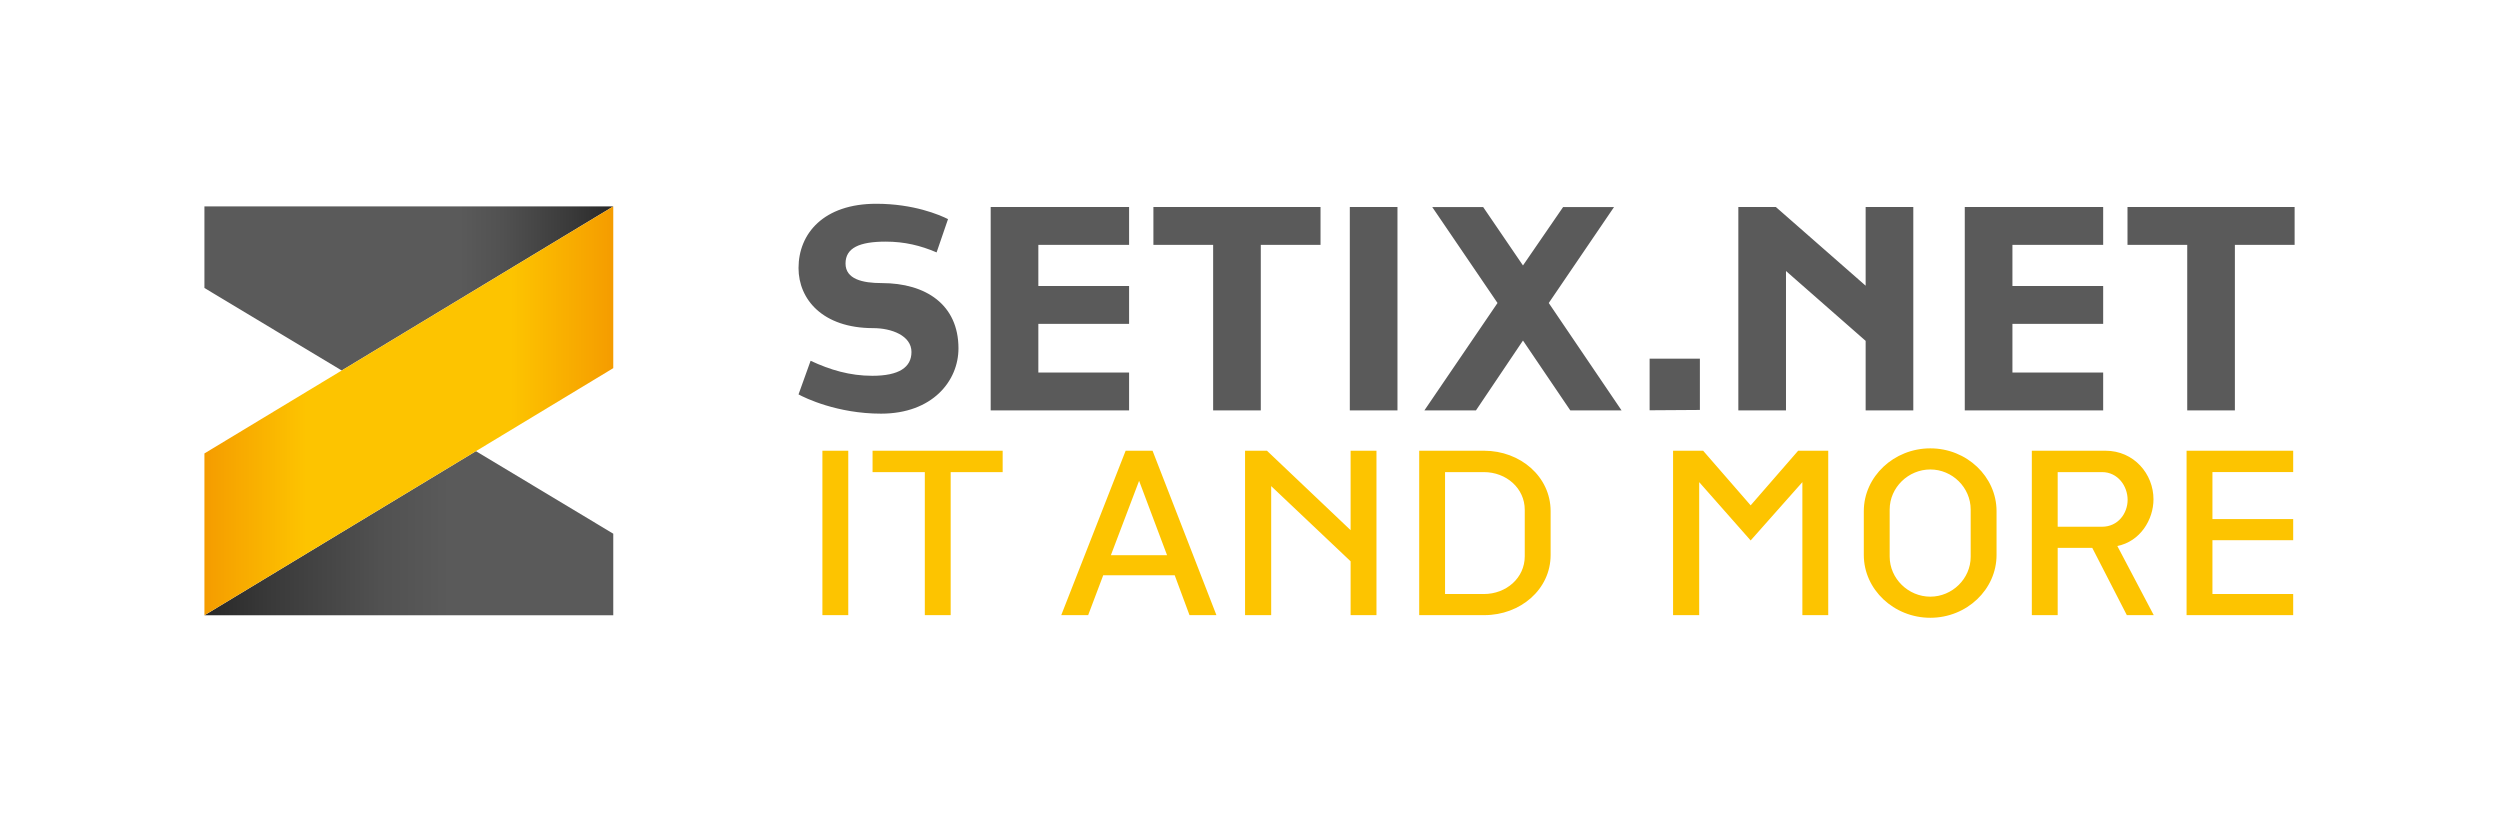
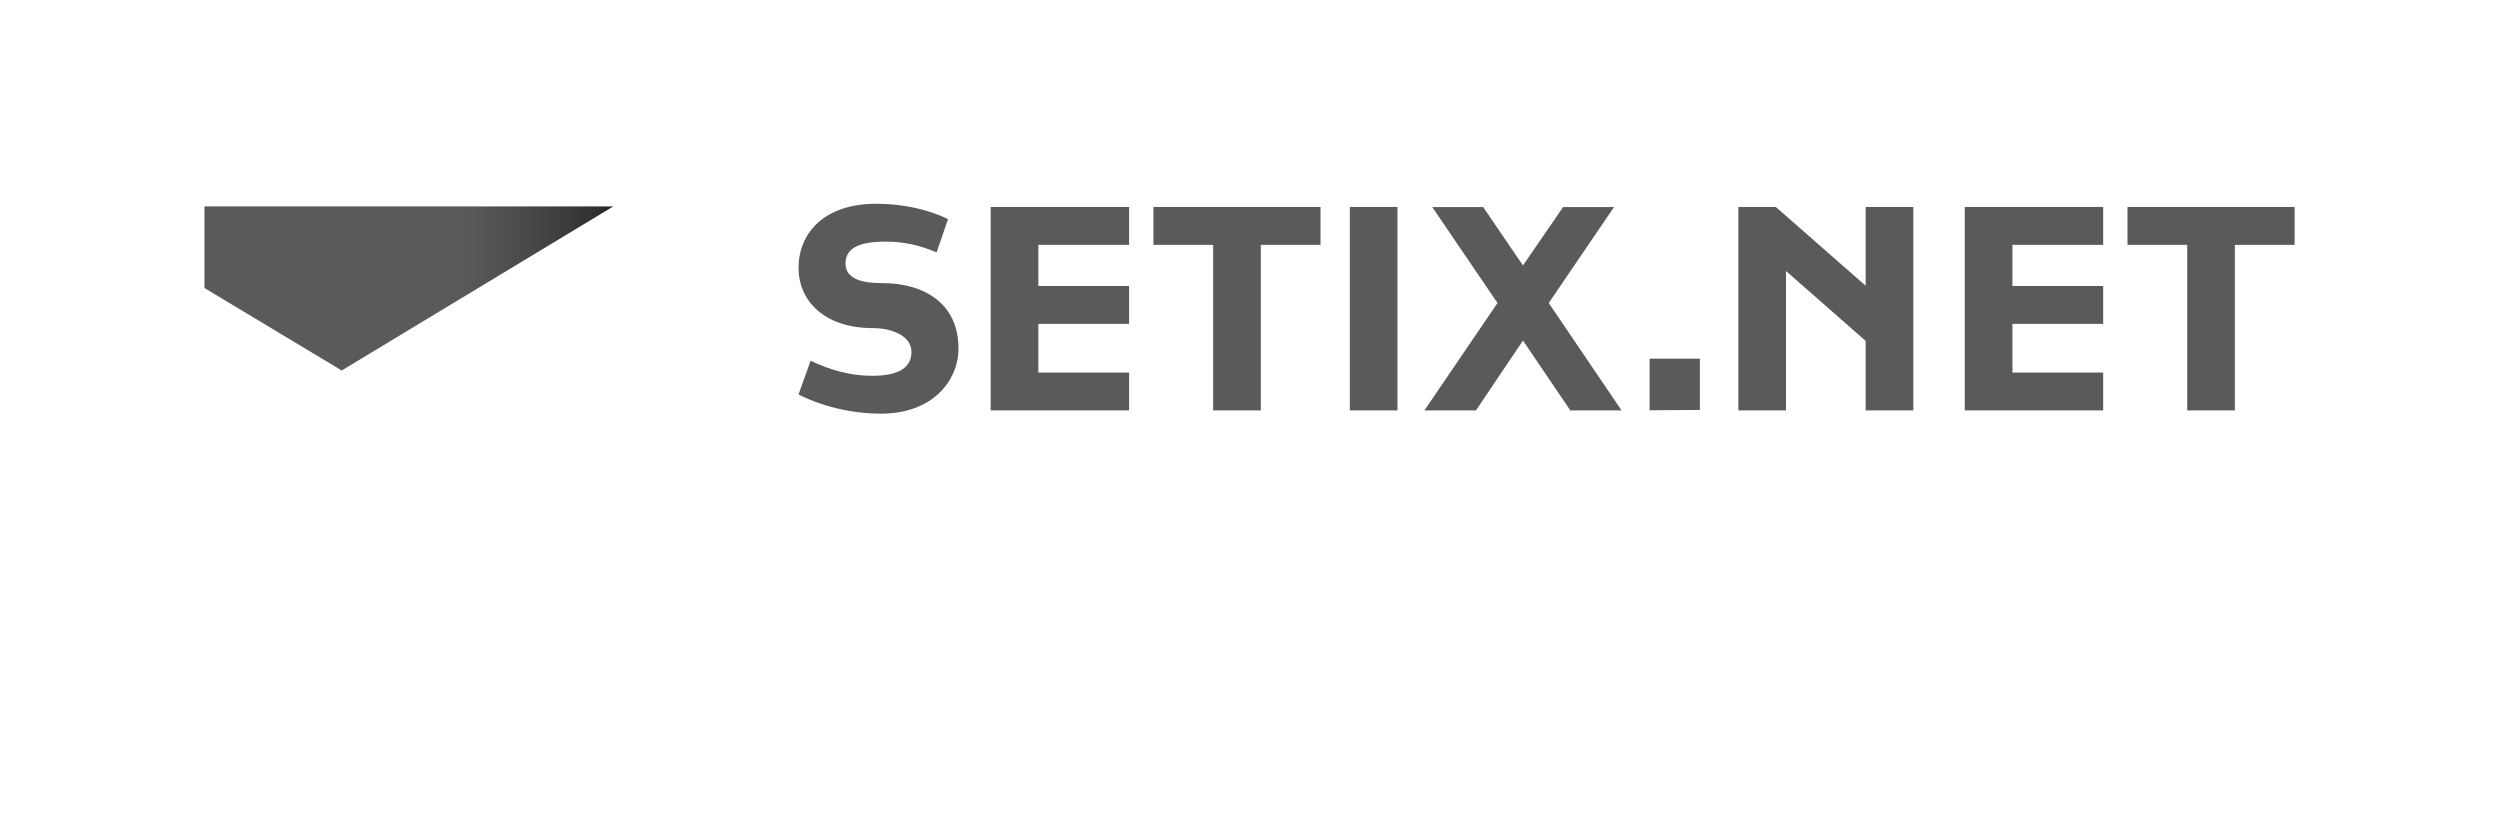
<svg xmlns="http://www.w3.org/2000/svg" width="624" height="205" viewBox="0 0 624 205" fill="none">
  <path d="M153.071 51.524H133.685H119.055H51.024V71.88L85.289 92.475L153.071 51.524Z" fill="url(#paint0_linear_55_1103)" />
-   <path d="M51.024 153.571H62.37H85.039H153.071V133.214L118.789 112.61L51.024 153.571Z" fill="url(#paint1_linear_55_1103)" />
-   <path d="M51.024 153.571L153.071 91.889V51.524L51.024 113.177V153.571Z" fill="url(#paint2_linear_55_1103)" />
  <path d="M572.737 61.126V51.675H531.022V61.126H545.932V102.434H557.827V61.126H572.737ZM524.952 102.434V92.983H502.302V80.843H524.952V71.392H502.302V61.126H524.952V51.675H490.407V102.434H524.952ZM477.56 102.434V51.675H465.665V71.31L443.26 51.675H433.89V102.434H445.785V67.644L465.665 85.08V102.434H477.56ZM424.291 102.322V89.53H411.744V102.403L424.291 102.322ZM404.739 102.434L386.57 75.629L402.865 51.676H390.155L380.134 66.26L370.194 51.676H357.484L373.779 75.629L355.529 102.434H368.402L380.134 84.998L391.948 102.434H404.739ZM348.808 51.675H336.913V102.434H348.808V51.675ZM329.604 61.126V51.675H287.89V61.126H302.8V102.434H314.695V61.126H329.604ZM281.821 102.434V92.983H259.171V80.843H281.821V71.392H259.171V61.126H281.821V51.675H247.276V102.434H281.821ZM239.234 86.953C239.234 76.035 231.087 70.658 220.088 70.658C215.281 70.658 211.044 69.68 211.044 65.77C211.044 61.859 214.547 60.311 221.065 60.311C225.791 60.311 229.783 61.289 233.775 63L236.627 54.69C234.509 53.631 228.072 50.861 218.703 50.861C205.586 50.861 199.312 58.275 199.312 66.911C199.312 74.651 205.26 81.902 217.97 81.902C222.533 81.902 227.503 83.776 227.503 87.85C227.503 91.679 224.407 93.798 217.726 93.798C212.104 93.798 207.216 92.331 202.327 90.05L199.312 98.442C200.941 99.338 209.007 103.249 219.925 103.249C232.716 103.248 239.234 95.101 239.234 86.953Z" fill="#5A5A5A" />
-   <path d="M572.38 153.538V148.268H552.224V134.831H572.38V129.561H552.224V117.836H572.38V112.501H545.769V153.537L572.38 153.538ZM531.054 124.754C531.054 128.113 528.683 131.473 524.665 131.473H513.599V117.838H524.665C528.617 117.837 531.054 121.328 531.054 124.754ZM537.575 153.538L528.485 136.28C534.15 135.16 537.509 129.759 537.509 124.621C537.509 118.298 532.635 112.501 525.521 112.501H507.144V153.537H513.599V136.74H522.228L530.857 153.537L537.575 153.538ZM491.883 138.981C491.883 144.448 487.272 148.927 481.805 148.927C476.338 148.927 471.661 144.448 471.661 138.915V127.19C471.661 121.657 476.338 117.178 481.805 117.178C487.272 117.178 491.883 121.657 491.883 127.19V138.981ZM498.338 138.52V127.586C498.338 118.957 490.895 111.909 481.805 111.909C472.715 111.909 465.206 118.957 465.206 127.586V138.52C465.206 147.149 472.715 154.197 481.805 154.197C490.895 154.197 498.338 147.149 498.338 138.52ZM456.327 153.538V112.502H448.818L436.962 126.137L425.106 112.502H417.597V153.538H424.118V120.34L436.962 134.897L449.872 120.34V153.538H456.327ZM380.579 138.85C380.579 144.251 375.968 148.269 370.369 148.269H360.686V117.838H370.369C375.968 117.838 380.579 121.856 380.579 127.257V138.85ZM387.035 138.52V127.586C387.035 118.957 379.46 112.502 370.436 112.502H354.232V153.538H370.502C379.46 153.538 387.035 147.149 387.035 138.52ZM343.567 153.538V112.502H337.112V132.328L316.232 112.502H310.765V153.538H317.286V121.328L337.113 140.101V153.538H343.567ZM291.301 138.586H277.271L284.319 120.011L291.301 138.586ZM303.618 153.538L287.678 112.502H280.959L264.887 153.538H271.606L275.361 143.592H293.211L296.9 153.538H303.618ZM250.265 117.837V112.502H217.792V117.837H230.834V153.538H237.289V117.837H250.265ZM211.726 112.502H205.271V153.538H211.726V112.502Z" fill="#FDC400" />
  <defs>
    <linearGradient id="paint0_linear_55_1103" x1="51.024" y1="71.999" x2="153.071" y2="71.999" gradientUnits="userSpaceOnUse">
      <stop offset="0.624" stop-color="#5A5A5A" />
      <stop offset="0.73" stop-color="#515151" />
      <stop offset="0.902" stop-color="#393939" />
      <stop offset="1" stop-color="#282828" />
    </linearGradient>
    <linearGradient id="paint1_linear_55_1103" x1="51.024" y1="133.09" x2="153.071" y2="133.09" gradientUnits="userSpaceOnUse">
      <stop stop-color="#282828" />
      <stop offset="0.157" stop-color="#393939" />
      <stop offset="0.431" stop-color="#515151" />
      <stop offset="0.6" stop-color="#5A5A5A" />
    </linearGradient>
    <linearGradient id="paint2_linear_55_1103" x1="51.024" y1="102.547" x2="153.071" y2="102.547" gradientUnits="userSpaceOnUse">
      <stop stop-color="#F59C00" />
      <stop offset="0.25" stop-color="#FDC400" />
      <stop offset="0.75" stop-color="#FDC400" />
      <stop offset="1" stop-color="#F59C00" />
    </linearGradient>
  </defs>
</svg>